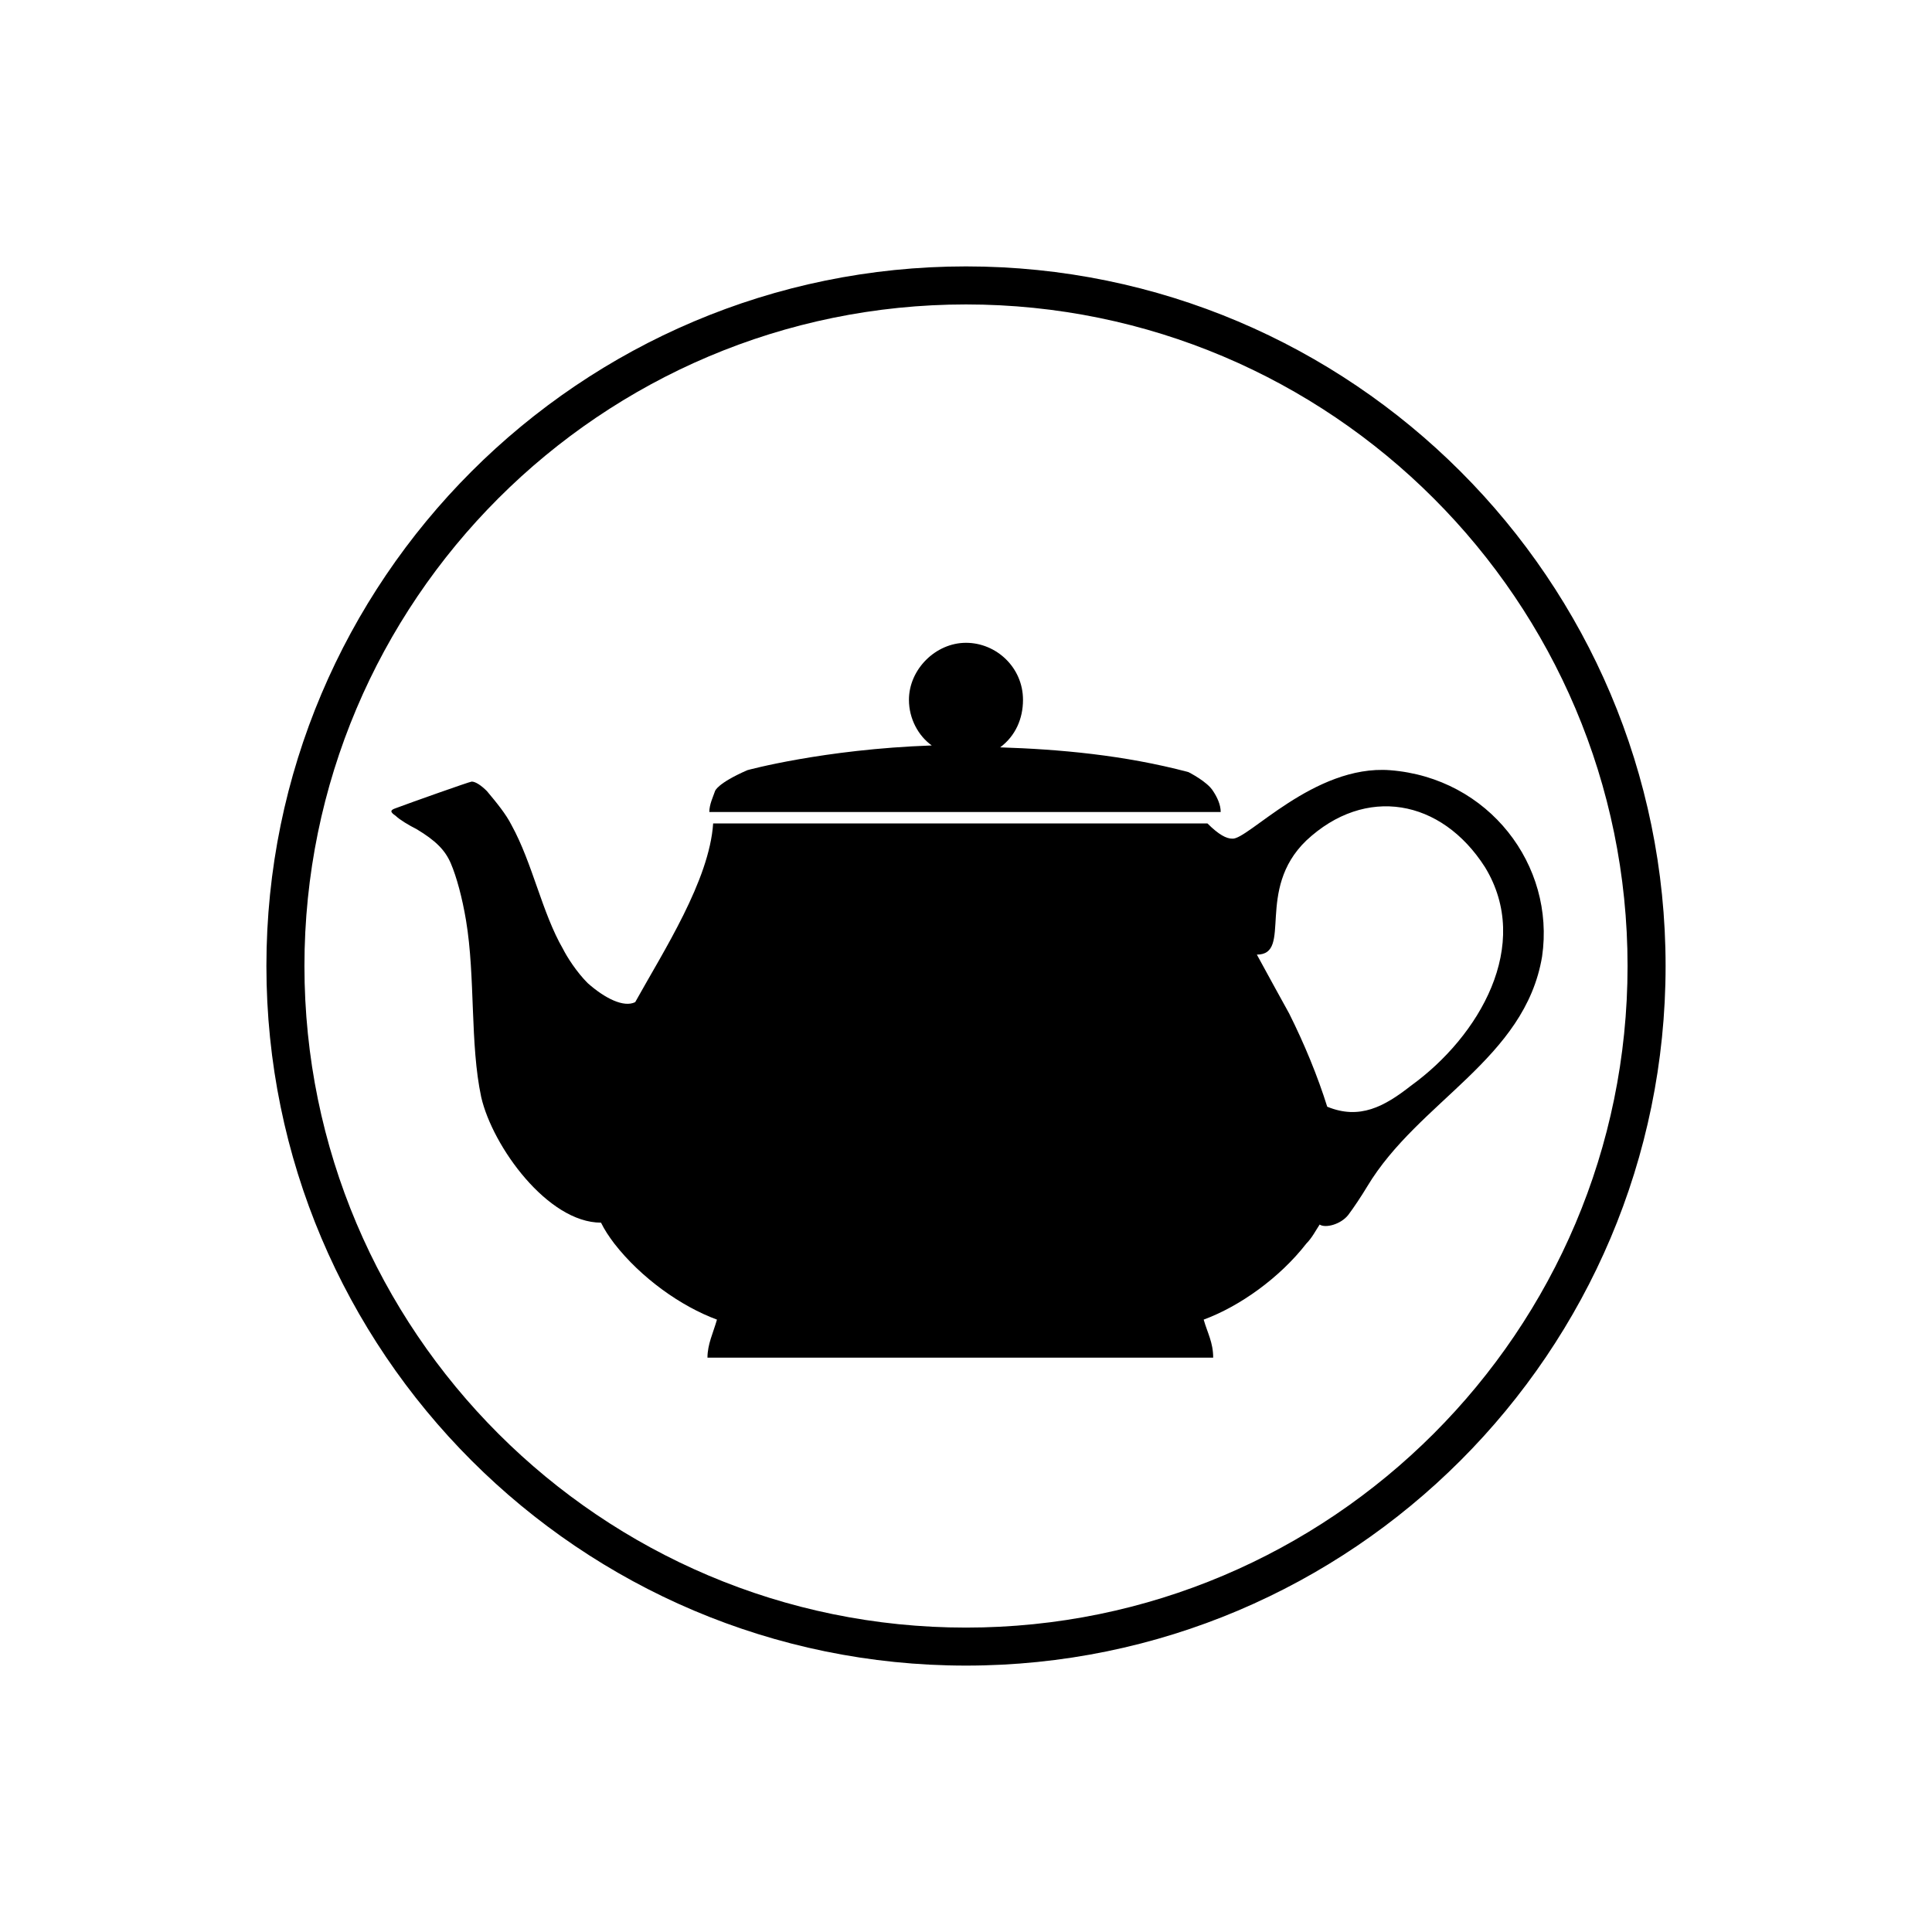
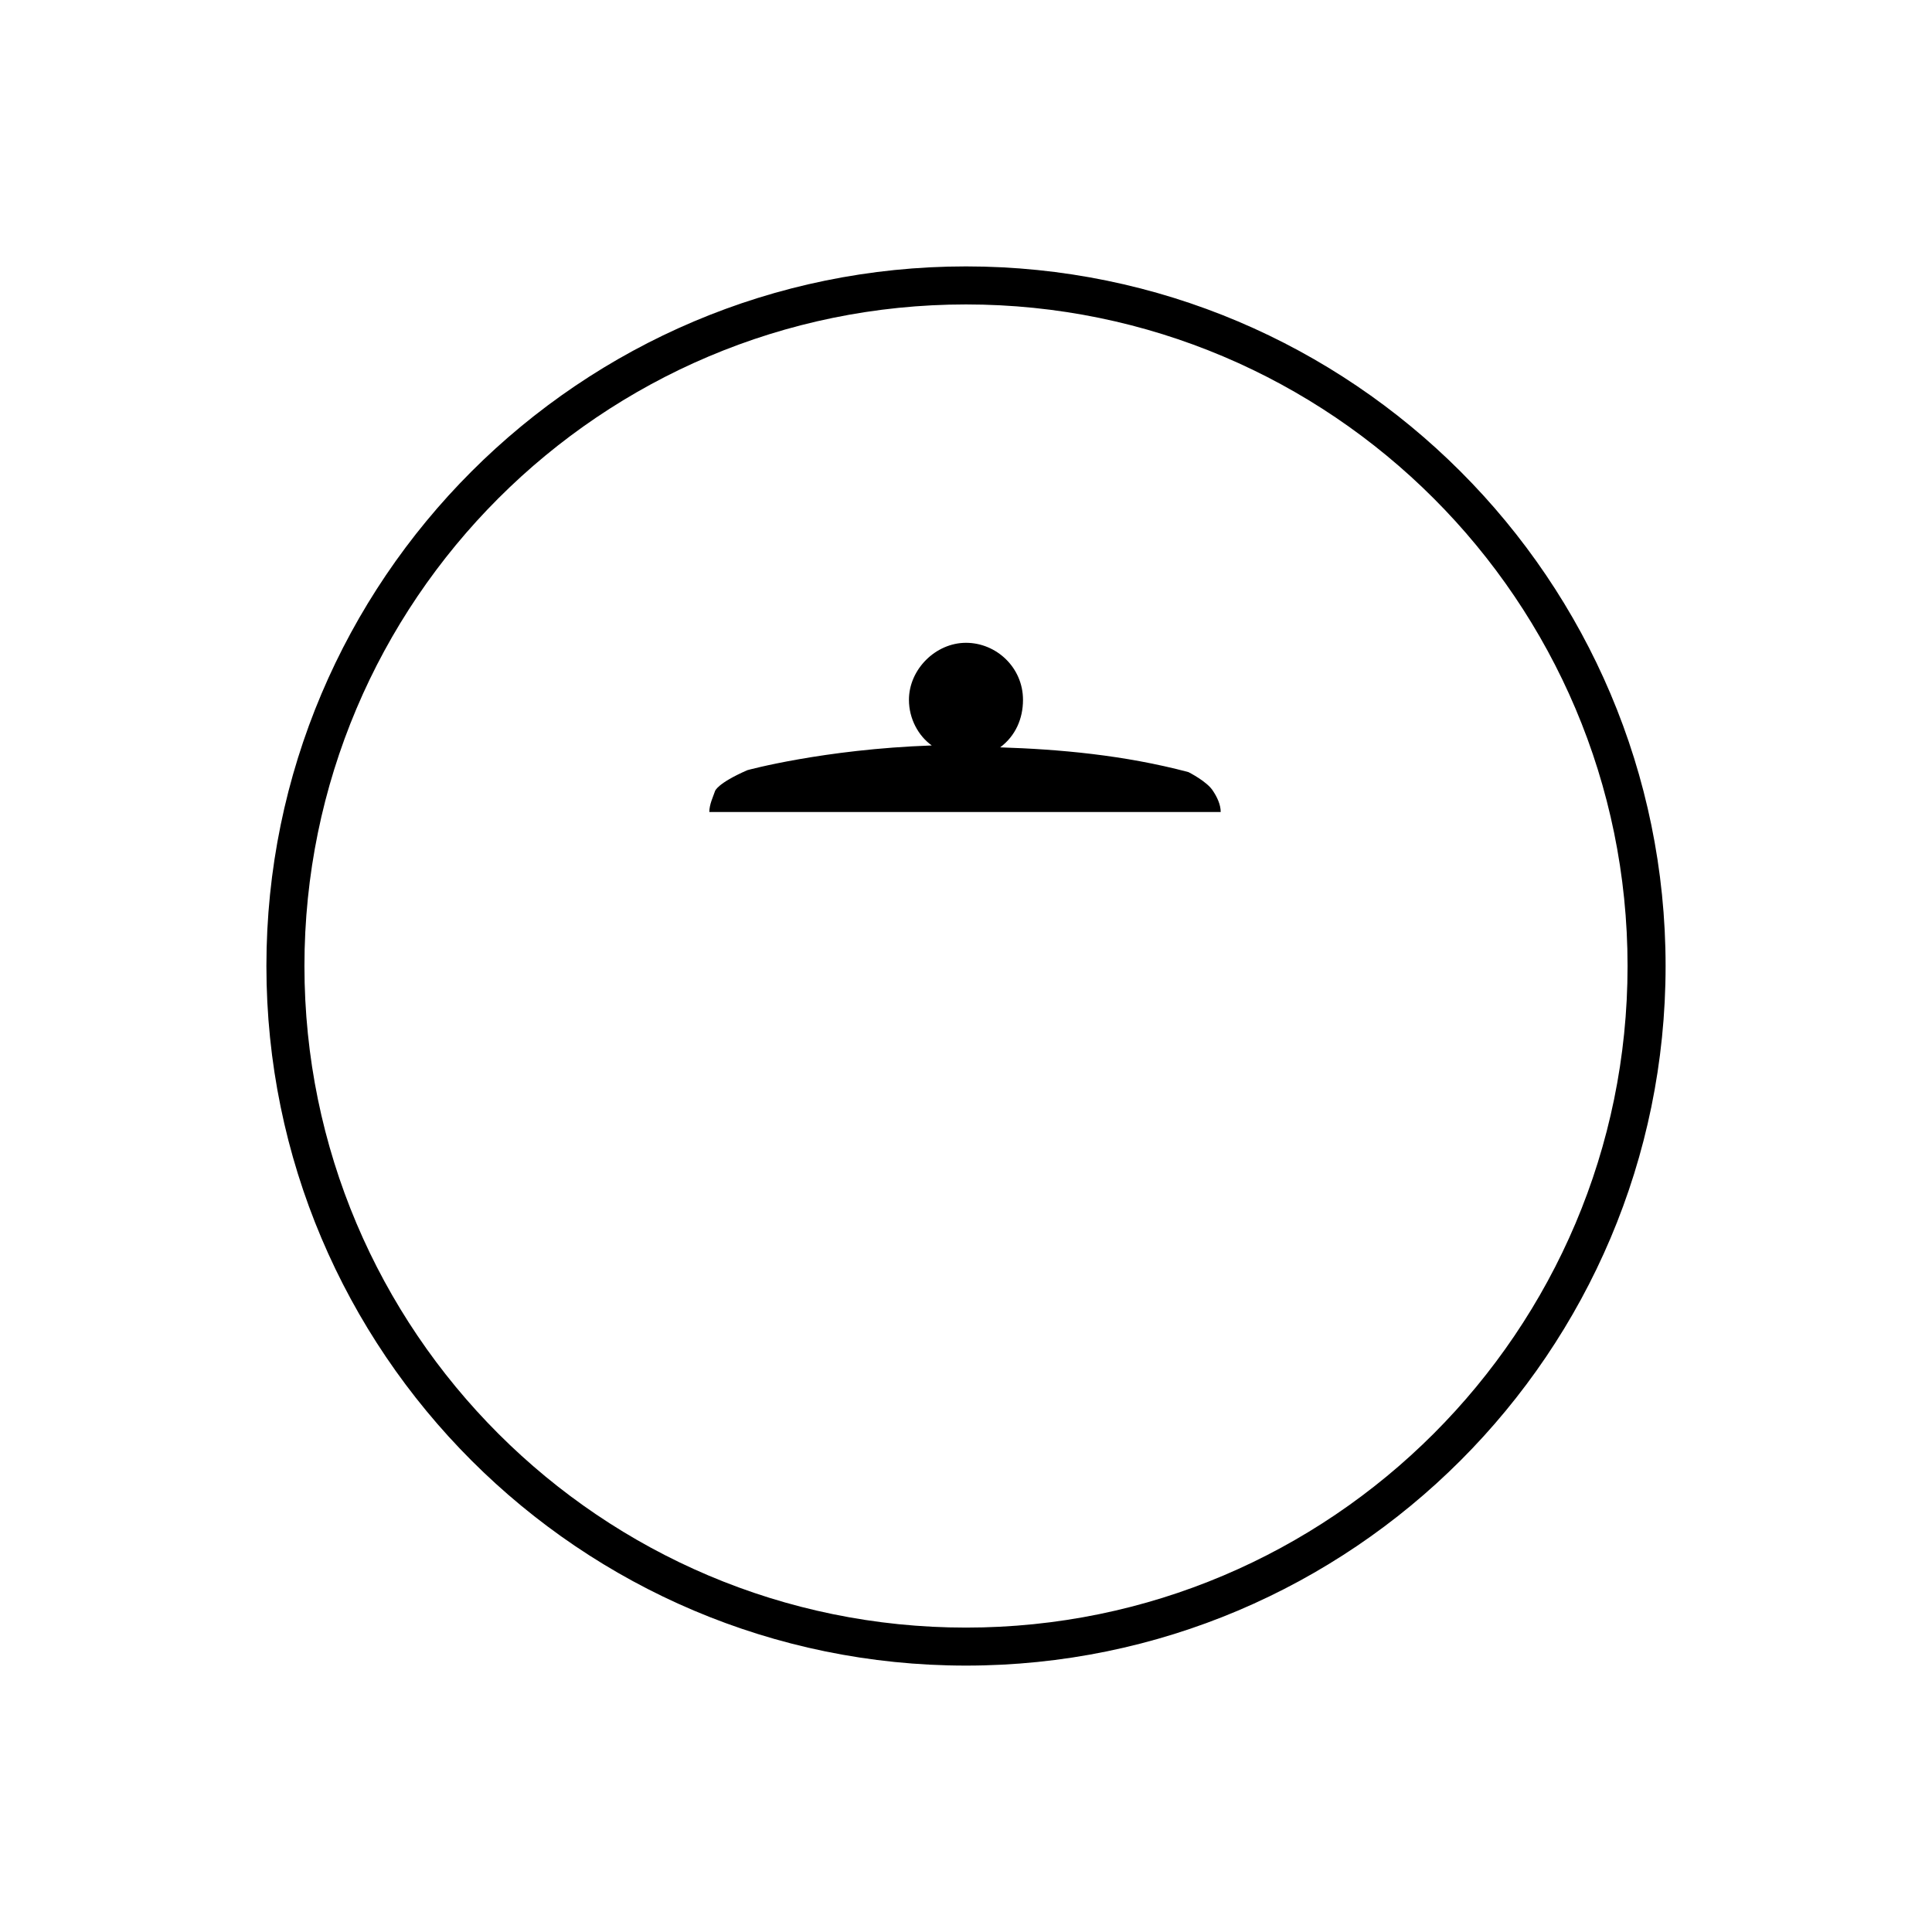
<svg xmlns="http://www.w3.org/2000/svg" fill="#000000" width="800px" height="800px" version="1.1" viewBox="144 144 512 512">
  <g fill-rule="evenodd">
    <path d="m400 214.6c-102.27 0-185.4 83.129-185.4 185.4s83.129 185.4 185.4 185.4 185.4-83.129 185.4-185.4-83.129-185.4-185.4-185.4zm0 360.73c-96.73 0-175.32-78.594-175.32-175.32-0.004-96.734 78.59-175.33 175.32-175.33 96.73 0 175.32 78.594 175.32 175.33 0 96.73-78.594 175.32-175.32 175.32z" />
-     <path d="m512.35 348.11c-20.152-1.512-37.785 18.641-41.816 18.137-1.512 0-3.527-1.008-6.551-4.031h-130.99c-1.008 15.113-13.098 33.754-20.656 47.359-3.023 1.512-8.062-1.008-12.594-5.039-3.023-3.023-5.543-7.055-6.551-9.07-5.543-9.574-8.062-22.672-13.602-32.746-1.512-3.023-4.031-6.047-6.551-9.07-1.512-1.512-3.023-2.519-4.031-2.519-0.504 0-16.121 5.543-20.152 7.055-1.512 0.504-1.512 1.008 0 2.016 1.008 1.008 3.527 2.519 5.543 3.527 5.039 3.023 7.559 5.543 9.07 9.07 1.512 3.527 3.023 9.07 4.031 15.113 2.519 15.113 1.008 32.746 4.031 46.855 3.023 13.098 17.633 33.25 31.738 33.25 1.008 2.016 2.016 3.527 3.527 5.543 7.055 9.07 17.633 16.625 27.207 20.152-1.008 3.527-2.519 6.551-2.519 10.078h134.02c0-4.031-1.512-6.551-2.519-10.078 9.574-3.527 20.152-11.082 27.207-20.152 1.512-1.512 2.519-3.527 3.527-5.039 1.512 1.008 5.543 0 7.559-2.519 1.512-2.016 3.527-5.039 5.039-7.559 13.602-22.672 41.816-33.754 46.352-60.961 3.516-24.18-14.117-47.355-40.316-49.371zm5.543 83.633c-7.055 5.543-13.602 9.07-22.168 5.543-2.519-8.062-6.047-16.625-10.078-24.688-2.519-4.535-5.543-10.078-8.566-15.617 9.574 0-0.504-17.129 13.098-30.23 15.617-14.609 35.77-11.082 47.359 7.055 12.598 20.656-1.508 44.84-19.645 57.938z" />
-     <path d="m331.98 359.19h135.52c0-2.016-1.008-4.031-2.016-5.543-1.512-2.519-6.551-5.039-6.551-5.039-17.129-4.535-34.258-6.047-49.879-6.551 4.035-3.019 6.051-7.555 6.051-12.594 0-8.566-7.055-15.113-15.113-15.113-8.062 0-15.113 7.055-15.113 15.113 0 5.039 2.519 9.574 6.047 12.09-28.719 1.008-48.871 6.551-48.871 6.551-8.062 3.527-8.566 5.543-8.566 5.543-0.504 1.512-1.512 3.527-1.512 5.543v0z" />
+     <path d="m331.98 359.19h135.52c0-2.016-1.008-4.031-2.016-5.543-1.512-2.519-6.551-5.039-6.551-5.039-17.129-4.535-34.258-6.047-49.879-6.551 4.035-3.019 6.051-7.555 6.051-12.594 0-8.566-7.055-15.113-15.113-15.113-8.062 0-15.113 7.055-15.113 15.113 0 5.039 2.519 9.574 6.047 12.09-28.719 1.008-48.871 6.551-48.871 6.551-8.062 3.527-8.566 5.543-8.566 5.543-0.504 1.512-1.512 3.527-1.512 5.543z" />
  </g>
</svg>